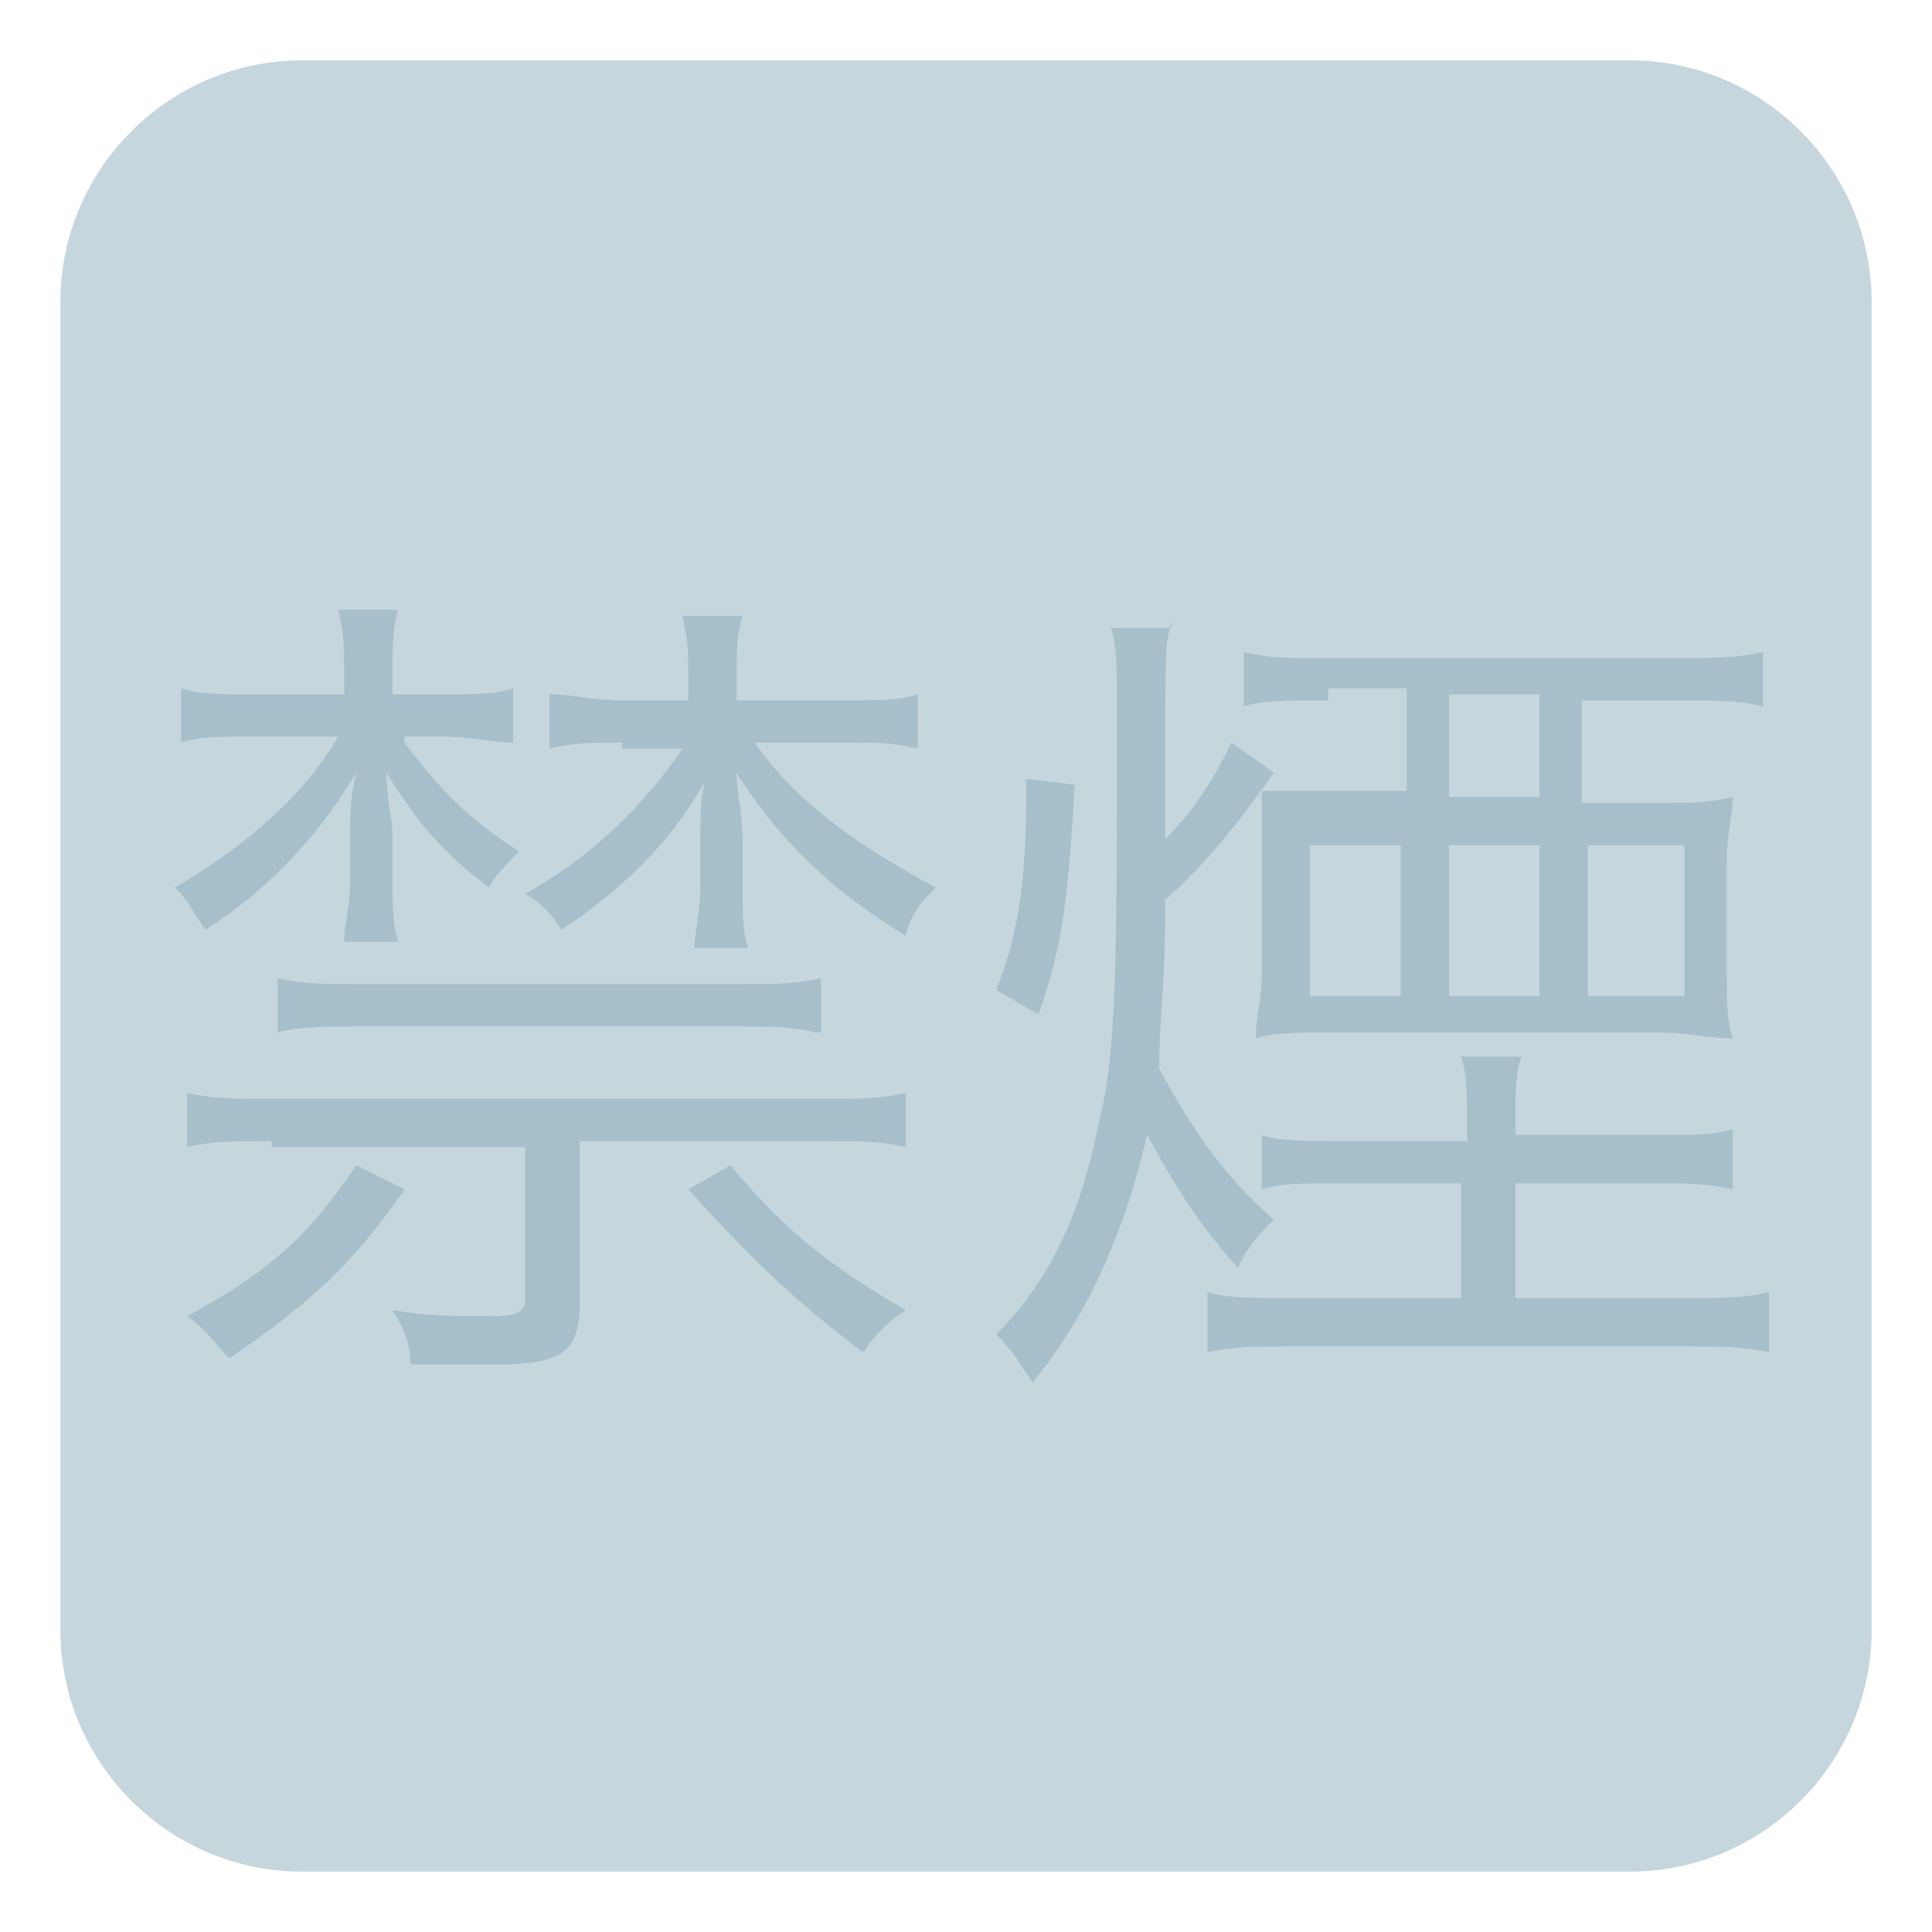
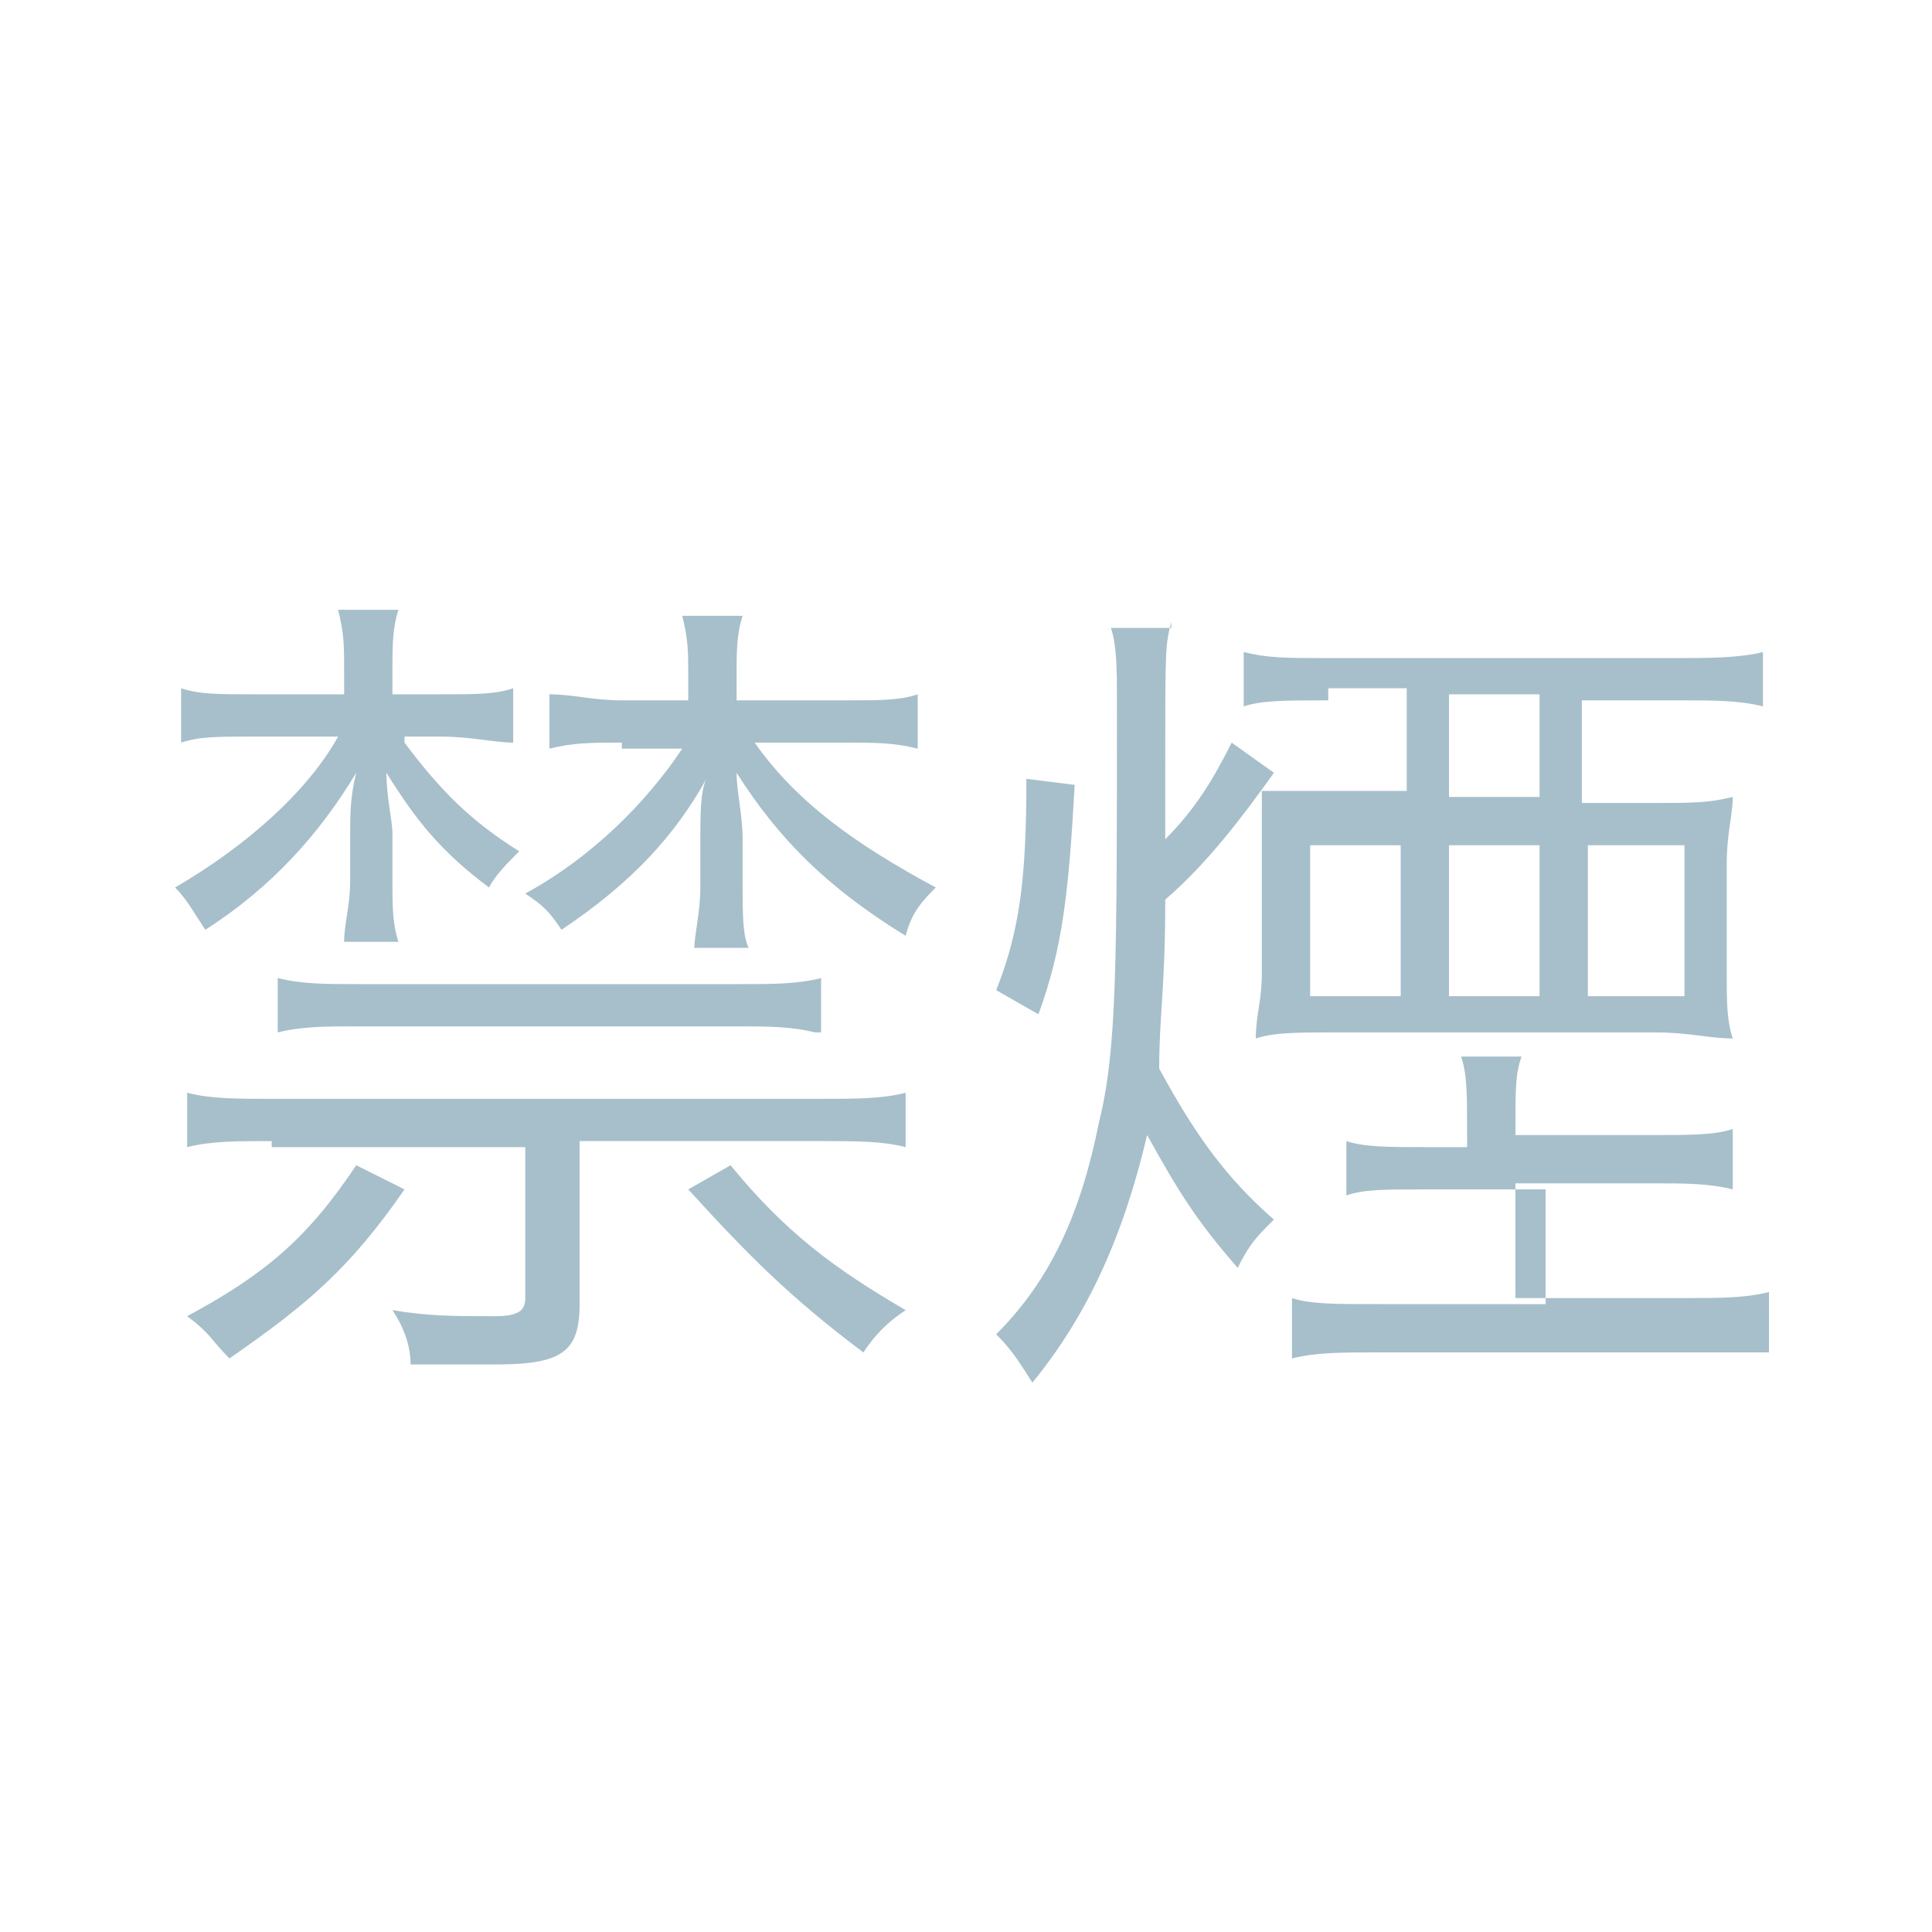
<svg xmlns="http://www.w3.org/2000/svg" version="1.1" id="レイヤー_1" x="0px" y="0px" viewBox="0 0 32 32" style="enable-background:new 0 0 32 32;" xml:space="preserve">
  <style type="text/css">
	.st0{fill:#C6D6DD;}
	.st1{enable-background:new    ;}
	.st2{fill:#A7BFCA;}
</style>
-   <path class="st0" d="M27,31H5c-2.2,0-4-1.8-4-4V5c0-2.2,1.8-4,4-4h22c2.2,0,4,1.8,4,4v22C31,29.2,29.2,31,27,31z" />
  <g class="st1">
    <path class="st2" d="M6.7,12.3c0.6,0.8,1.1,1.3,1.9,1.8c-0.2,0.2-0.4,0.4-0.5,0.6c-0.8-0.6-1.2-1.1-1.7-1.9c0,0.4,0.1,0.8,0.1,1   v0.8c0,0.4,0,0.7,0.1,1H5.7c0-0.3,0.1-0.6,0.1-1v-0.8c0-0.3,0-0.6,0.1-1c-0.6,1-1.4,1.9-2.5,2.6c-0.2-0.3-0.3-0.5-0.5-0.7   c1.2-0.7,2.2-1.6,2.7-2.5H4.2c-0.6,0-0.9,0-1.2,0.1v-0.9c0.3,0.1,0.6,0.1,1.2,0.1h1.5v-0.4c0-0.4,0-0.6-0.1-1h1   c-0.1,0.3-0.1,0.6-0.1,1v0.4h0.8c0.6,0,0.9,0,1.2-0.1v0.9c-0.3,0-0.7-0.1-1.2-0.1H6.7z M4.5,18.9c-0.6,0-1,0-1.4,0.1v-0.9   c0.4,0.1,0.8,0.1,1.4,0.1h9.1c0.6,0,1,0,1.4-0.1V19c-0.4-0.1-0.8-0.1-1.4-0.1h-4v2.7c0,0.8-0.3,1-1.4,1c-0.6,0-0.9,0-1.4,0   c0-0.3-0.1-0.6-0.3-0.9c0.6,0.1,1,0.1,1.7,0.1c0.4,0,0.5-0.1,0.5-0.3v-2.5H4.5z M6.7,19.7c-0.9,1.3-1.6,1.9-2.9,2.8   c-0.3-0.3-0.3-0.4-0.7-0.7c1.3-0.7,2-1.3,2.8-2.5L6.7,19.7z M13.5,17.1C13.1,17,12.7,17,12.2,17H5.9c-0.5,0-0.9,0-1.3,0.1v-0.9   c0.4,0.1,0.8,0.1,1.3,0.1h6.4c0.5,0,0.9,0,1.3-0.1V17.1z M10.3,12.3c-0.5,0-0.8,0-1.2,0.1v-0.9c0.4,0,0.7,0.1,1.2,0.1h1.1v-0.4   c0-0.4,0-0.6-0.1-1h1c-0.1,0.3-0.1,0.6-0.1,1v0.4h1.8c0.6,0,0.9,0,1.2-0.1v0.9c-0.4-0.1-0.7-0.1-1.2-0.1h-1.5c0.7,1,1.7,1.7,3,2.4   c-0.2,0.2-0.4,0.4-0.5,0.8c-1.3-0.8-2.1-1.6-2.8-2.7c0,0.3,0.1,0.7,0.1,1.1v0.8c0,0.4,0,0.8,0.1,1h-0.9c0-0.2,0.1-0.6,0.1-1v-0.8   c0-0.4,0-0.8,0.1-1c-0.5,0.9-1.2,1.7-2.4,2.5c-0.2-0.3-0.3-0.4-0.6-0.6c1.1-0.6,2-1.5,2.6-2.4H10.3z M12.1,19.3   c0.9,1.1,1.7,1.7,2.9,2.4c-0.3,0.2-0.5,0.4-0.7,0.7c-1.2-0.9-1.9-1.6-2.9-2.7L12.1,19.3z" />
-     <path class="st2" d="M19.4,10.3c-0.1,0.4-0.1,0.4-0.1,2.5c0,0.1,0,0.1,0,1.1c0.5-0.5,0.8-1,1.1-1.6l0.7,0.5   c-0.5,0.7-1.1,1.5-1.8,2.1c0,1.5-0.1,1.9-0.1,2.8c0.6,1.1,1.1,1.8,1.9,2.5c-0.3,0.3-0.4,0.4-0.6,0.8c-0.7-0.8-1-1.3-1.5-2.2   c-0.4,1.7-1,3-1.9,4.1c-0.2-0.3-0.3-0.5-0.6-0.8c0.9-0.9,1.4-2,1.7-3.5c0.3-1.2,0.3-2.6,0.3-7c0-0.5,0-0.9-0.1-1.2H19.4z    M16.5,16.4c0.4-1,0.5-1.9,0.5-3.5l0.8,0.1c-0.1,1.8-0.2,2.7-0.6,3.8L16.5,16.4z M24.3,18.8c0-0.7,0-1-0.1-1.3h1   c-0.1,0.3-0.1,0.5-0.1,1.3h2.3c0.6,0,1,0,1.3-0.1v1c-0.4-0.1-0.8-0.1-1.3-0.1h-2.3v1.9h2.8c0.6,0,1,0,1.4-0.1v1   c-0.4-0.1-0.9-0.1-1.4-0.1h-6.5c-0.6,0-1,0-1.4,0.1v-1c0.3,0.1,0.7,0.1,1.4,0.1h2.8v-1.9h-2c-0.7,0-1,0-1.3,0.1v-0.9   c0.3,0.1,0.7,0.1,1.3,0.1H24.3z M22,11.6c-0.7,0-1.1,0-1.4,0.1v-0.9c0.4,0.1,0.7,0.1,1.4,0.1h5.7c0.6,0,1.1,0,1.5-0.1v0.9   c-0.4-0.1-0.8-0.1-1.4-0.1h-1.6v1.7h1.2c0.6,0,0.9,0,1.3-0.1c0,0.3-0.1,0.6-0.1,1.1v1.8c0,0.5,0,0.8,0.1,1.1   c-0.4,0-0.7-0.1-1.3-0.1h-5.3c-0.6,0-1,0-1.3,0.1c0-0.4,0.1-0.6,0.1-1.1v-1.9c0-0.6,0-0.8,0-1.1c0.4,0,0.5,0,1.3,0h1.1v-1.7H22z    M21.7,14v2.5h1.5V14H21.7z M24,13.2h1.5v-1.7H24V13.2z M24,16.5h1.5V14H24V16.5z M26.3,16.5h1.6V14h-1.6V16.5z" />
+     <path class="st2" d="M19.4,10.3c-0.1,0.4-0.1,0.4-0.1,2.5c0,0.1,0,0.1,0,1.1c0.5-0.5,0.8-1,1.1-1.6l0.7,0.5   c-0.5,0.7-1.1,1.5-1.8,2.1c0,1.5-0.1,1.9-0.1,2.8c0.6,1.1,1.1,1.8,1.9,2.5c-0.3,0.3-0.4,0.4-0.6,0.8c-0.7-0.8-1-1.3-1.5-2.2   c-0.4,1.7-1,3-1.9,4.1c-0.2-0.3-0.3-0.5-0.6-0.8c0.9-0.9,1.4-2,1.7-3.5c0.3-1.2,0.3-2.6,0.3-7c0-0.5,0-0.9-0.1-1.2H19.4z    M16.5,16.4c0.4-1,0.5-1.9,0.5-3.5l0.8,0.1c-0.1,1.8-0.2,2.7-0.6,3.8L16.5,16.4z M24.3,18.8c0-0.7,0-1-0.1-1.3h1   c-0.1,0.3-0.1,0.5-0.1,1.3h2.3c0.6,0,1,0,1.3-0.1v1c-0.4-0.1-0.8-0.1-1.3-0.1h-2.3v1.9h2.8c0.6,0,1,0,1.4-0.1v1   h-6.5c-0.6,0-1,0-1.4,0.1v-1c0.3,0.1,0.7,0.1,1.4,0.1h2.8v-1.9h-2c-0.7,0-1,0-1.3,0.1v-0.9   c0.3,0.1,0.7,0.1,1.3,0.1H24.3z M22,11.6c-0.7,0-1.1,0-1.4,0.1v-0.9c0.4,0.1,0.7,0.1,1.4,0.1h5.7c0.6,0,1.1,0,1.5-0.1v0.9   c-0.4-0.1-0.8-0.1-1.4-0.1h-1.6v1.7h1.2c0.6,0,0.9,0,1.3-0.1c0,0.3-0.1,0.6-0.1,1.1v1.8c0,0.5,0,0.8,0.1,1.1   c-0.4,0-0.7-0.1-1.3-0.1h-5.3c-0.6,0-1,0-1.3,0.1c0-0.4,0.1-0.6,0.1-1.1v-1.9c0-0.6,0-0.8,0-1.1c0.4,0,0.5,0,1.3,0h1.1v-1.7H22z    M21.7,14v2.5h1.5V14H21.7z M24,13.2h1.5v-1.7H24V13.2z M24,16.5h1.5V14H24V16.5z M26.3,16.5h1.6V14h-1.6V16.5z" />
  </g>
</svg>